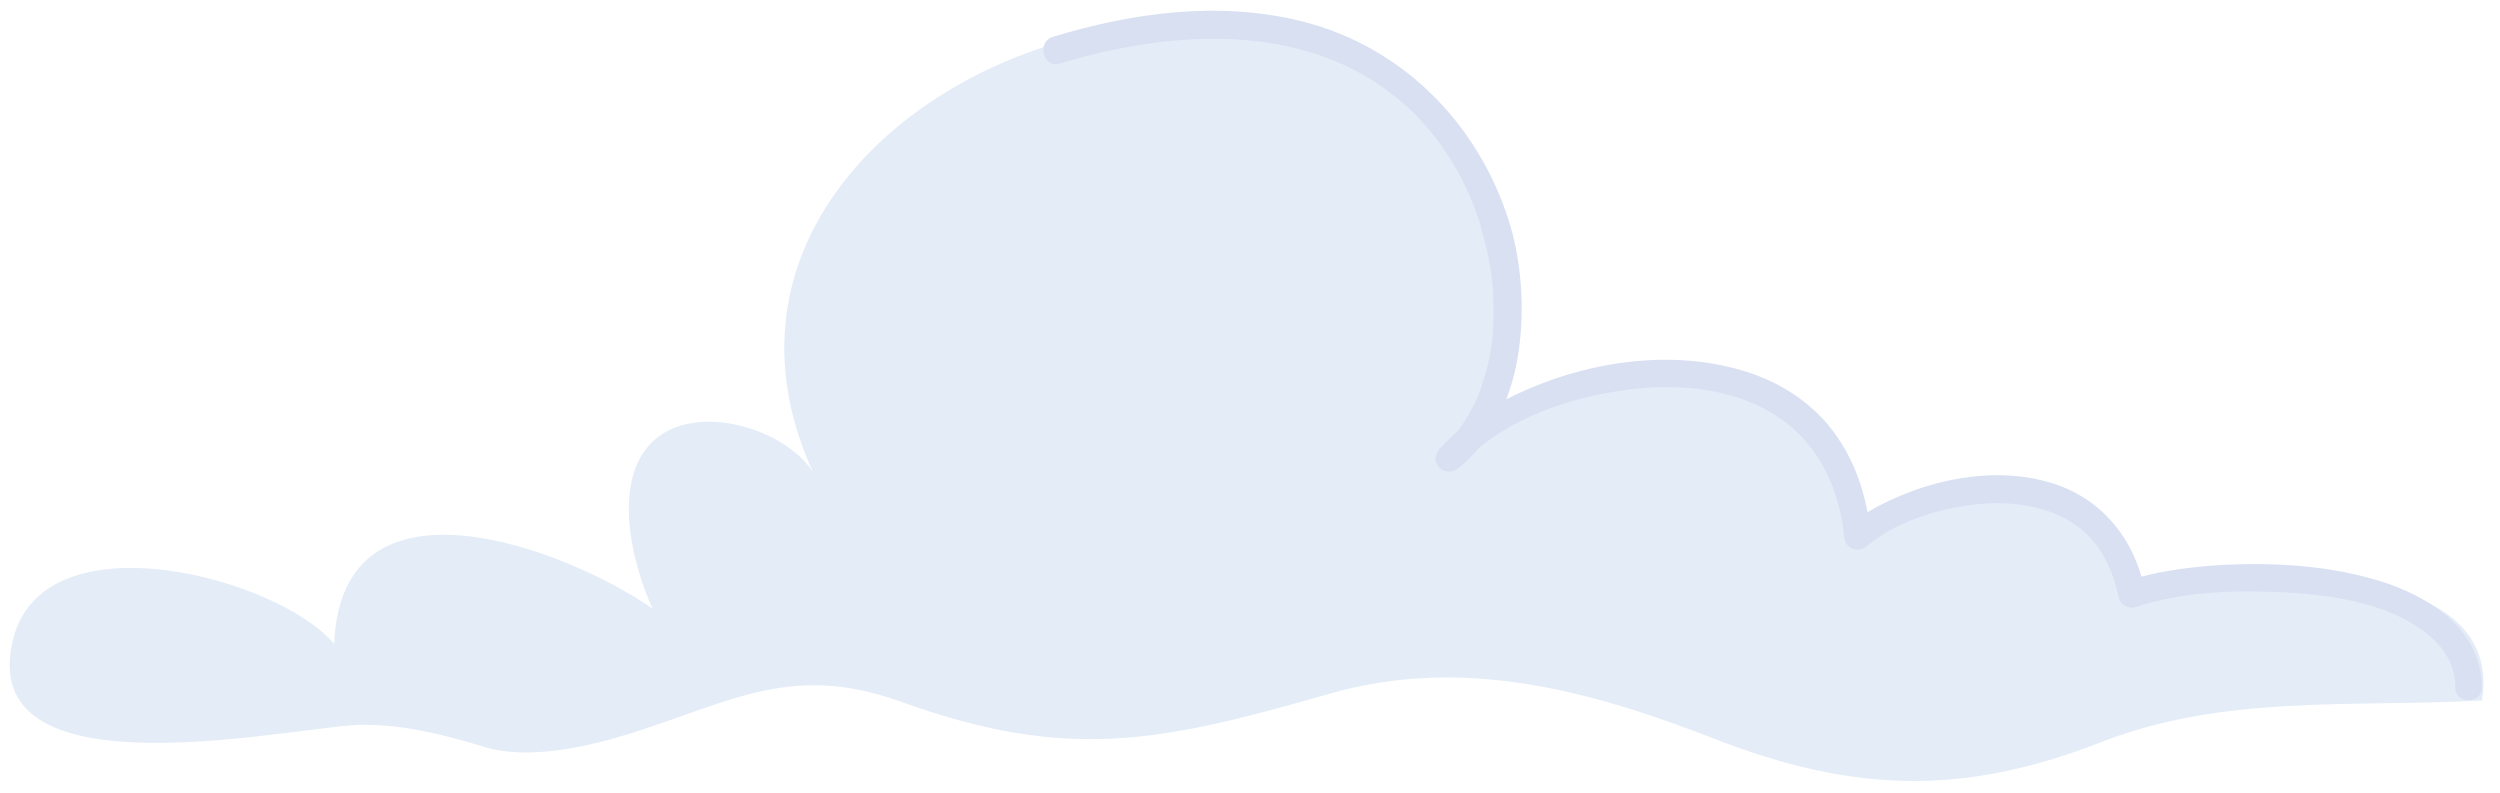
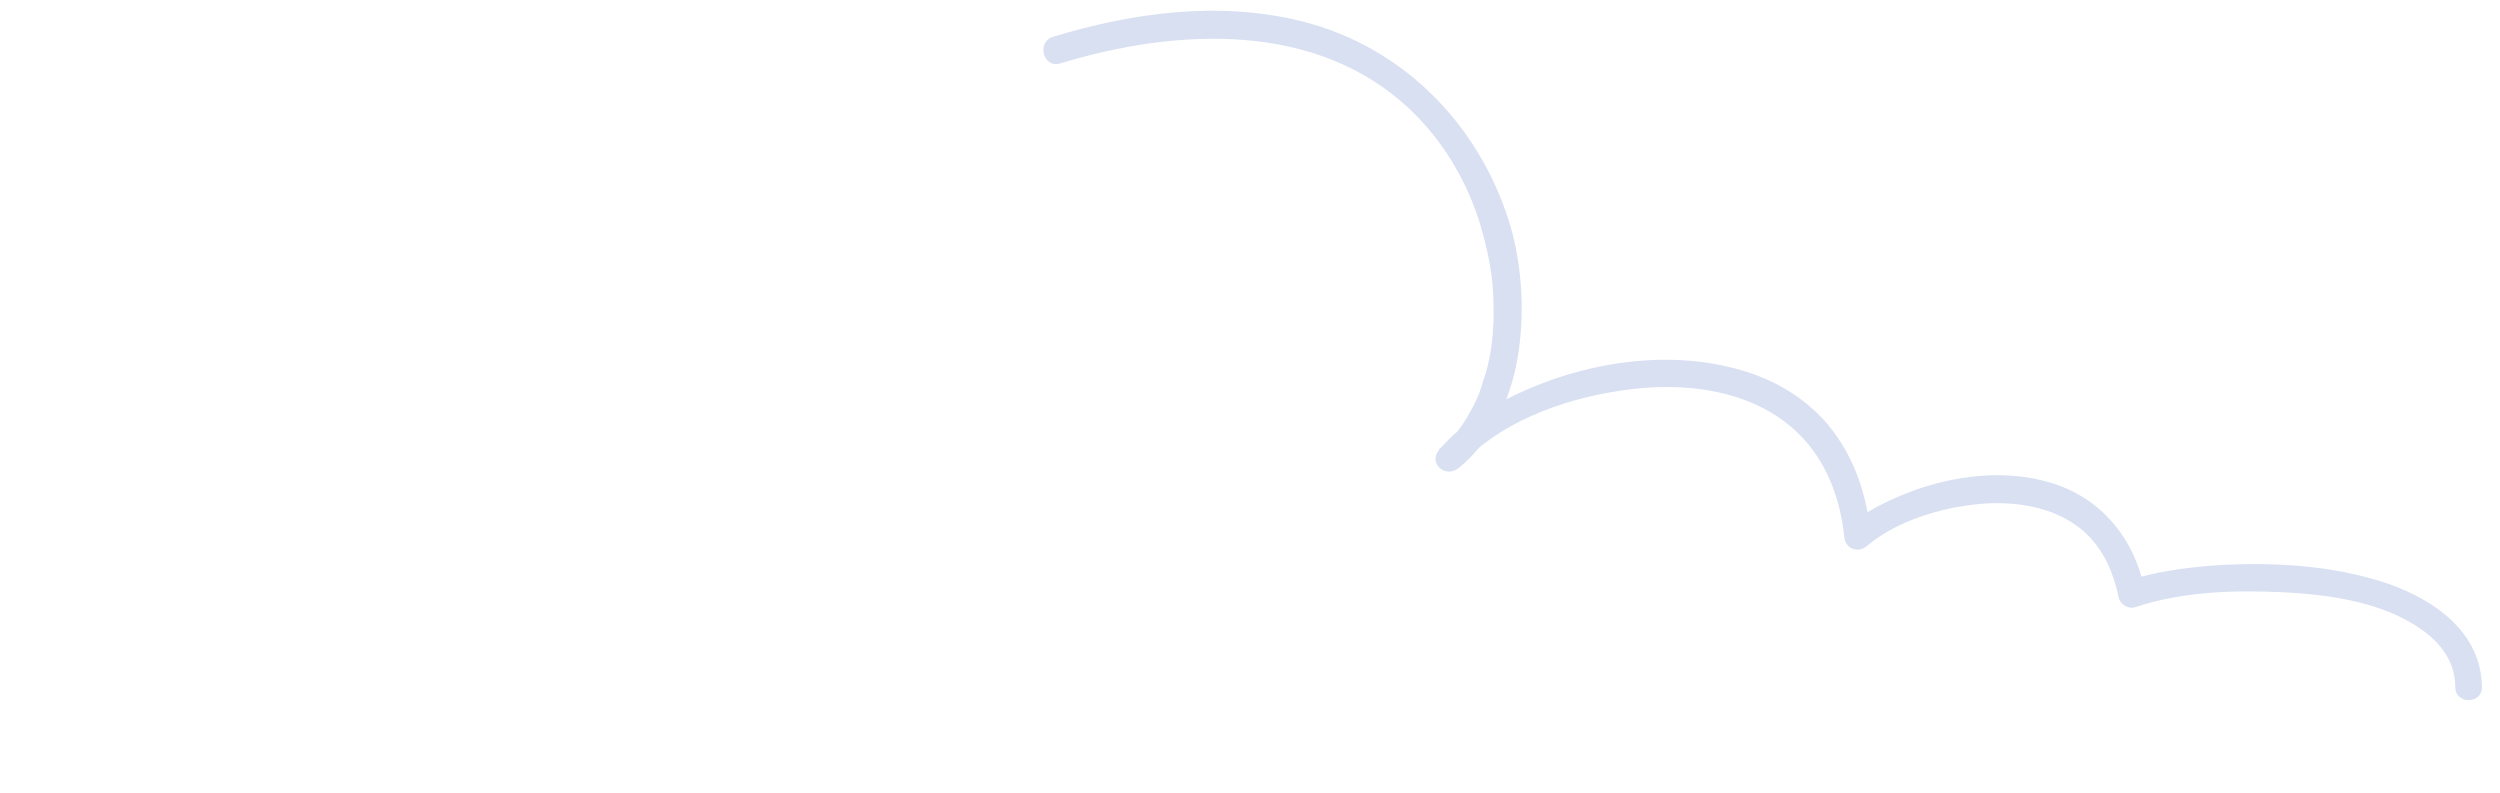
<svg xmlns="http://www.w3.org/2000/svg" version="1.1" id="Izolovaný_režim" x="0px" y="0px" viewBox="0 0 318.7 101.1" style="enable-background:new 0 0 318.7 101.1;" xml:space="preserve">
  <style type="text/css">
	.st0{opacity:0.7;fill:#D8E4F4;}
	.st1{fill:#D8E0F2;}
</style>
  <g>
-     <path class="st0" d="M46.5,92.4c-7-0.3-50.2,10.1-44.8-11c4-15.7,33.8-7.8,40.9,0.7c0.9-23.2,29.7-12.1,40.6-4.5   c-2.5-5.4-5.4-16.3,0.1-21.4c5.3-4.9,16.4-1.8,20.3,3.9C89.9,30,117.5,6,146.3,3.2c16.7-1.6,24.8-0.3,37,12.5   c8.5,8.9,14.3,26.7,5.6,37.8c14.7-6.3,48.1-10,47.8,14.8c12.2-4.7,33.1-10.4,36,8c10.4-3.7,46.8-6.4,43.7,13   c-17.3,0.9-33-0.8-48.8,5.4c-17.5,6.8-31.5,6.3-49-0.5c-15.9-6.2-32.1-10.6-49-5.8c-21.9,6.3-33.6,8.7-54.9,1   c-13.5-4.8-21-0.2-34,4c-5.4,1.7-13.3,3.6-19,1.8C56.1,93.5,51.3,92.4,46.5,92.4" />
    <g>
      <g>
        <path class="st1" d="M135.1,8.1c14.8-4.5,32.7-5.5,44.7,5.9c4.2,4,7.2,9.1,8.9,14.6c0.8,2.8,1.4,5.4,1.6,8.1     c0.1,1.3,0.1,2.7,0.1,4c0,0.6-0.1,1.3-0.1,1.9c-0.1,0.8-0.1,1.1-0.2,1.7c-0.2,1.4-0.5,2.8-1,4.2c-0.4,1.4-0.7,2.1-1.3,3.3     c-1.2,2.3-2.3,3.9-4.4,5.5c0.8,0.8,1.6,1.6,2.4,2.4c5.1-5.8,13.3-8.8,20.8-9.9c7.7-1.2,16.7-0.3,22.6,5.4     c3.6,3.5,5.4,8.3,5.9,13.2c0.1,1.5,1.7,2.2,2.9,1.2c3.4-2.9,8.5-4.6,13-5.2c4.9-0.7,10.7-0.1,14.6,3.3c2.5,2.2,3.8,5.2,4.5,8.5     c0.2,0.9,1.3,1.5,2.1,1.2c6-2,12.6-2.2,18.8-1.9c6.1,0.3,13.3,1.3,18.3,5.2c2.3,1.8,3.7,4.1,3.7,6.9c0,2.2,3.4,2.2,3.4,0     c-0.1-7-6-11.1-12-13.2c-7.1-2.4-15-2.8-22.4-2.3c-3.6,0.3-7.3,0.8-10.7,1.9c0.7,0.4,1.4,0.8,2.1,1.2     c-1.3-6.6-5.6-11.8-12.1-13.7c-5.8-1.7-12.2-0.9-17.8,1.2c-2.8,1.1-5.6,2.4-7.9,4.4c1,0.4,1.9,0.8,2.9,1.2     c-0.5-5.2-2.1-10.1-5.5-14.2c-2.9-3.4-6.8-5.7-11-6.9c-8.9-2.6-18.9-1.2-27.2,2.4c-4.2,1.8-8.3,4.2-11.3,7.7     c-1.5,1.7,0.7,3.7,2.4,2.4c3.9-3.1,6.2-7.9,7.3-12.7c1.2-5.7,1-11.7-0.4-17.3C189.2,16.5,179.2,6,165.9,2.7     c-10.5-2.6-21.5-1.1-31.7,2C132.1,5.4,133,8.7,135.1,8.1L135.1,8.1z" />
      </g>
    </g>
  </g>
</svg>